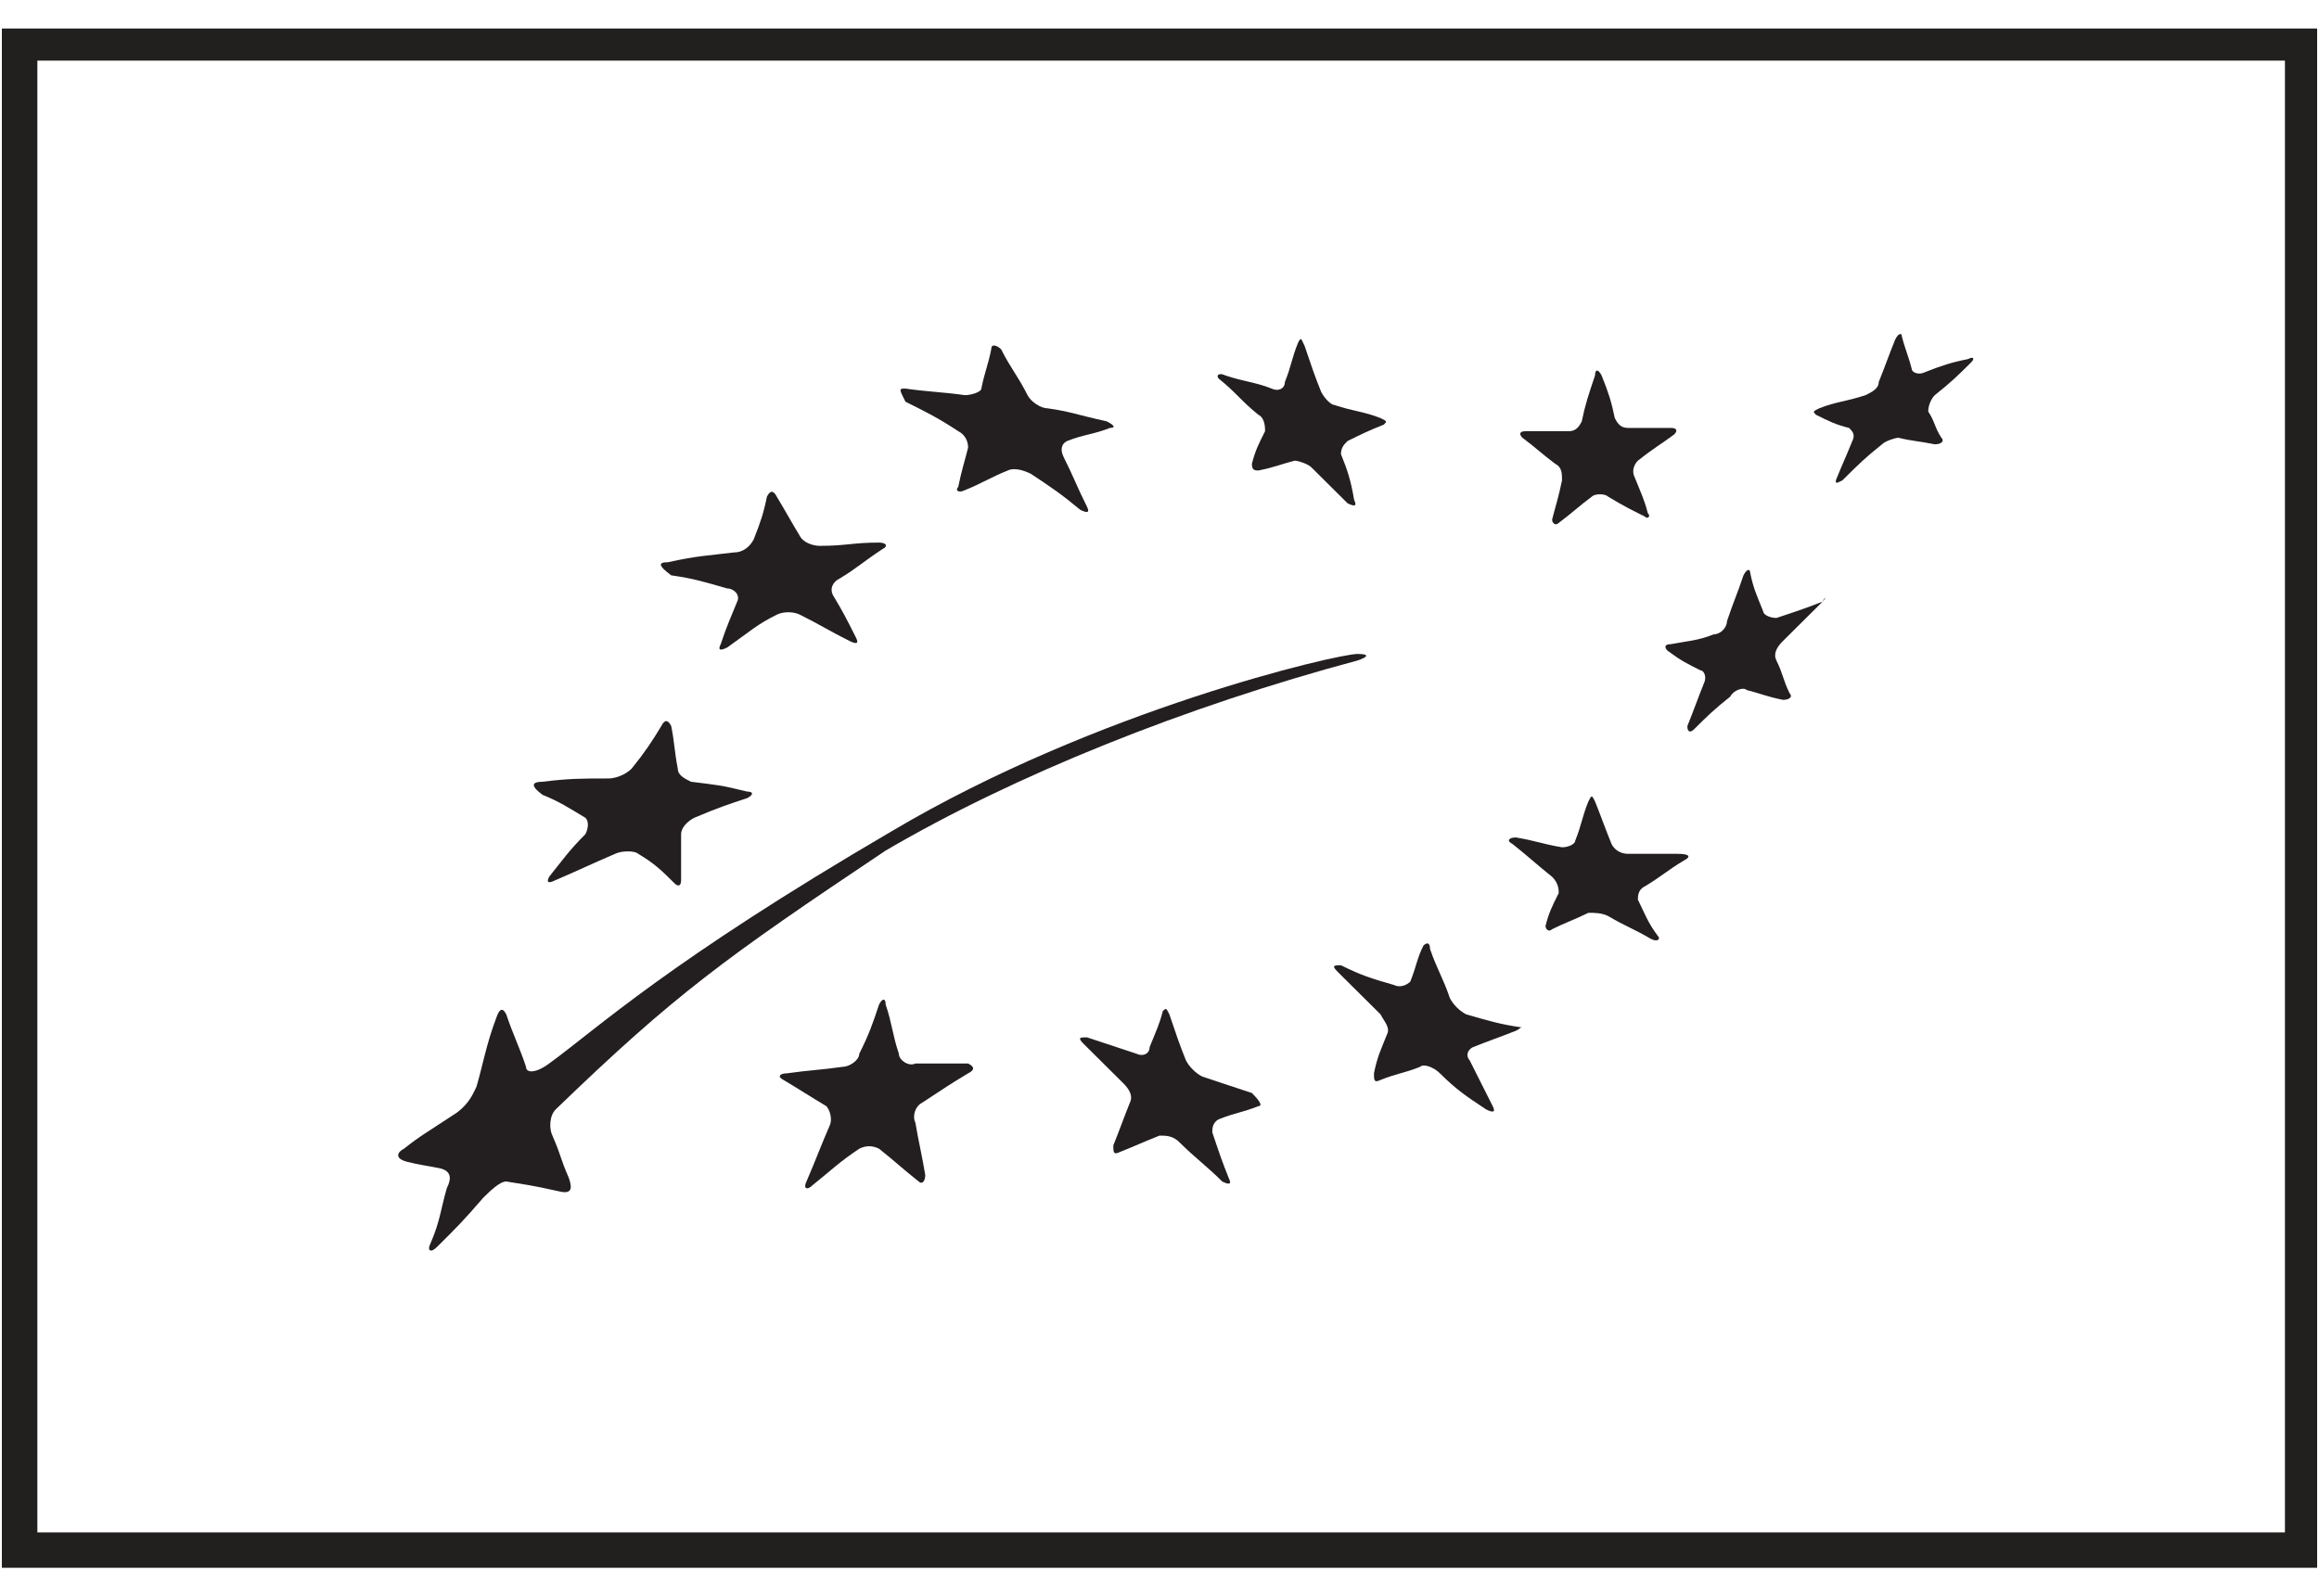
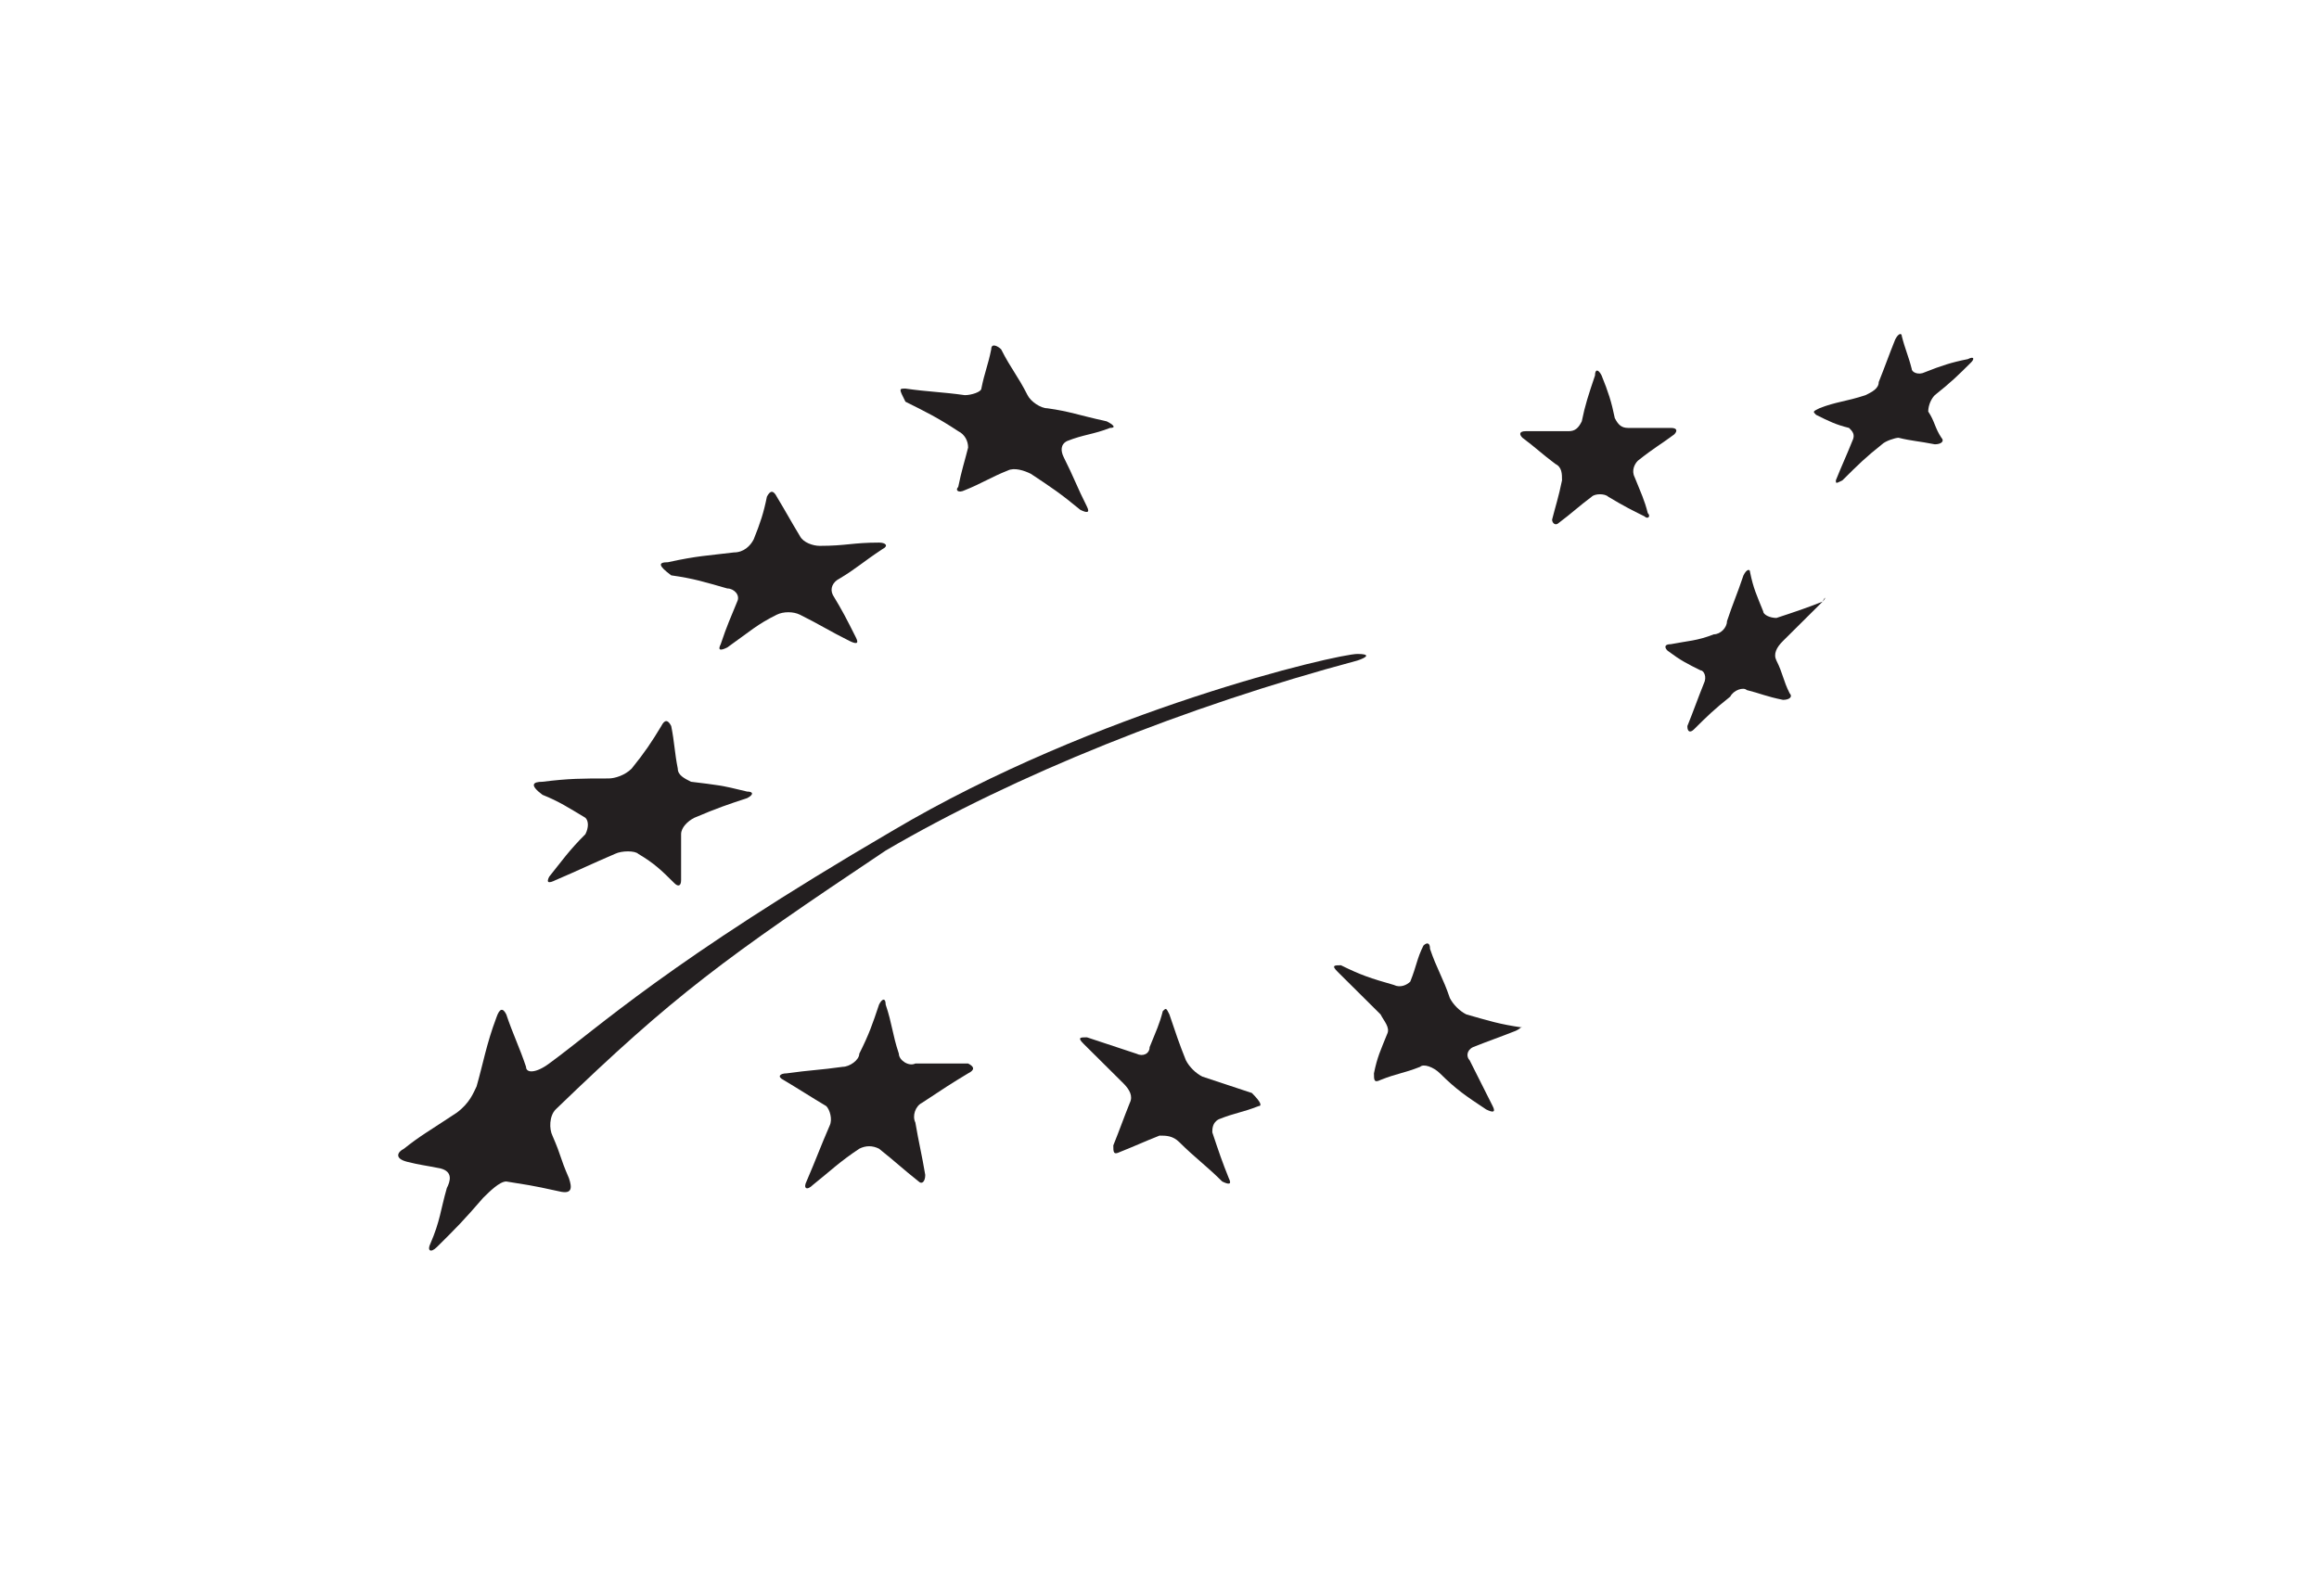
<svg xmlns="http://www.w3.org/2000/svg" width="61" height="42" viewBox="0 0 61 42" fill="none">
-   <path d="M60.354 1.345V40.569H0.733V1.345H60.354ZM60.701 1H0.299V41H60.701V1Z" stroke="#221F1F" stroke-width="0.5" stroke-miterlimit="10" />
  <path d="M23.817 10.224C24.425 10.311 24.772 10.311 25.38 10.397C25.553 10.397 25.814 10.311 25.814 10.224C25.9 9.793 25.987 9.621 26.074 9.19C26.074 9.017 26.247 9.104 26.334 9.19C26.595 9.707 26.768 9.88 27.029 10.397C27.115 10.569 27.376 10.742 27.549 10.742C28.157 10.828 28.33 10.914 29.111 11.086C29.285 11.173 29.372 11.259 29.198 11.259C28.764 11.431 28.504 11.431 28.07 11.604C27.896 11.69 27.896 11.862 27.983 12.035C28.244 12.552 28.33 12.811 28.591 13.328C28.677 13.5 28.591 13.5 28.417 13.414C27.896 12.983 27.636 12.811 27.115 12.466C26.942 12.38 26.681 12.293 26.508 12.38C26.074 12.552 25.814 12.724 25.38 12.897C25.206 12.983 25.119 12.897 25.206 12.811C25.293 12.38 25.38 12.121 25.466 11.776C25.466 11.604 25.38 11.431 25.206 11.345C24.685 11 24.338 10.828 23.817 10.569C23.644 10.224 23.644 10.224 23.817 10.224Z" fill="#231F20" />
  <path d="M17.569 14.793C18.35 14.621 18.61 14.621 19.305 14.535C19.565 14.535 19.739 14.362 19.826 14.19C19.999 13.759 20.086 13.5 20.173 13.069C20.259 12.897 20.346 12.897 20.433 13.069C20.693 13.5 20.78 13.673 21.041 14.104C21.127 14.276 21.388 14.362 21.561 14.362C22.256 14.362 22.429 14.276 23.123 14.276C23.297 14.276 23.384 14.362 23.21 14.449C22.689 14.793 22.516 14.966 22.082 15.224C21.908 15.311 21.822 15.483 21.908 15.655C22.169 16.087 22.256 16.259 22.516 16.776C22.603 16.949 22.516 16.949 22.342 16.862C21.822 16.604 21.561 16.431 21.041 16.173C20.867 16.087 20.607 16.087 20.433 16.173C19.912 16.431 19.739 16.604 19.131 17.035C18.958 17.121 18.871 17.121 18.958 16.949C19.131 16.431 19.218 16.259 19.392 15.828C19.478 15.655 19.305 15.483 19.131 15.483C18.524 15.311 18.263 15.224 17.656 15.138C17.309 14.88 17.309 14.793 17.569 14.793Z" fill="#231F20" />
  <path d="M14.271 20.569C14.966 20.482 15.313 20.482 16.007 20.482C16.18 20.482 16.441 20.396 16.614 20.224C16.962 19.793 17.135 19.534 17.395 19.103C17.482 18.93 17.569 18.93 17.656 19.103C17.743 19.534 17.743 19.793 17.829 20.224C17.829 20.396 18.003 20.482 18.177 20.569C18.871 20.655 18.958 20.655 19.652 20.827C19.825 20.827 19.825 20.913 19.652 21C19.131 21.172 18.871 21.258 18.263 21.517C18.09 21.603 17.916 21.775 17.916 21.948C17.916 22.379 17.916 22.637 17.916 23.155C17.916 23.327 17.829 23.327 17.743 23.241C17.395 22.896 17.222 22.724 16.788 22.465C16.701 22.379 16.354 22.379 16.18 22.465C15.573 22.724 15.226 22.896 14.618 23.155C14.445 23.241 14.358 23.241 14.445 23.069C14.792 22.637 14.966 22.379 15.399 21.948C15.486 21.775 15.486 21.603 15.399 21.517C14.966 21.258 14.705 21.086 14.271 20.913C13.924 20.655 14.011 20.569 14.271 20.569Z" fill="#231F20" />
  <path d="M25.466 28.241C25.033 28.5 24.772 28.672 24.252 29.017C24.078 29.103 23.991 29.362 24.078 29.534C24.165 30.051 24.252 30.396 24.338 30.913C24.338 31.086 24.252 31.172 24.165 31.086C23.731 30.741 23.557 30.569 23.123 30.224C22.95 30.137 22.776 30.137 22.603 30.224C22.082 30.569 21.822 30.827 21.388 31.172C21.214 31.344 21.127 31.258 21.214 31.086C21.474 30.482 21.561 30.224 21.822 29.62C21.908 29.448 21.822 29.189 21.735 29.103C21.301 28.844 21.041 28.672 20.607 28.413C20.433 28.327 20.52 28.241 20.693 28.241C21.301 28.155 21.561 28.155 22.169 28.069C22.342 28.069 22.603 27.896 22.603 27.724C22.863 27.206 22.95 26.948 23.123 26.431C23.21 26.258 23.297 26.258 23.297 26.431C23.471 26.948 23.471 27.206 23.644 27.724C23.644 27.896 23.904 28.069 24.078 27.982C24.686 27.982 24.946 27.982 25.466 27.982C25.64 28.069 25.64 28.155 25.466 28.241Z" fill="#231F20" />
  <path d="M33.104 29.103C32.67 29.275 32.496 29.275 32.062 29.448C31.889 29.534 31.889 29.706 31.889 29.793C32.062 30.31 32.149 30.569 32.323 31C32.409 31.172 32.323 31.172 32.149 31.086C31.715 30.655 31.455 30.482 31.021 30.051C30.847 29.879 30.674 29.879 30.5 29.879C30.066 30.051 29.893 30.137 29.459 30.31C29.285 30.396 29.285 30.31 29.285 30.137C29.459 29.706 29.546 29.448 29.719 29.017C29.806 28.844 29.719 28.672 29.546 28.5C29.111 28.069 28.938 27.896 28.504 27.465C28.331 27.293 28.417 27.293 28.591 27.293C29.111 27.465 29.372 27.551 29.893 27.724C30.066 27.81 30.24 27.724 30.24 27.551C30.413 27.12 30.5 26.948 30.587 26.603C30.674 26.517 30.674 26.517 30.76 26.689C30.934 27.206 31.021 27.465 31.194 27.896C31.281 28.069 31.455 28.241 31.628 28.327C32.149 28.5 32.409 28.586 32.93 28.758C33.19 29.017 33.19 29.103 33.104 29.103Z" fill="#231F20" />
  <path d="M39.873 27.121C39.439 27.293 39.178 27.379 38.745 27.552C38.571 27.638 38.571 27.81 38.658 27.897C38.918 28.414 39.005 28.586 39.265 29.104C39.352 29.276 39.265 29.276 39.092 29.19C38.571 28.845 38.311 28.672 37.877 28.241C37.703 28.069 37.443 27.983 37.356 28.069C36.922 28.241 36.748 28.241 36.315 28.414C36.141 28.5 36.141 28.414 36.141 28.241C36.228 27.81 36.315 27.638 36.488 27.207C36.575 27.035 36.401 26.862 36.315 26.69C35.881 26.259 35.62 26 35.186 25.569C35.013 25.397 35.1 25.397 35.273 25.397C35.794 25.655 36.054 25.741 36.662 25.914C36.835 26 37.009 25.914 37.096 25.828C37.269 25.397 37.269 25.224 37.443 24.879C37.53 24.793 37.616 24.793 37.616 24.966C37.79 25.483 37.964 25.741 38.137 26.259C38.224 26.431 38.397 26.604 38.571 26.69C39.178 26.862 39.439 26.948 40.046 27.035C39.96 27.035 40.046 27.035 39.873 27.121Z" fill="#231F20" />
-   <path d="M44.299 22.638C43.865 22.896 43.691 23.069 43.257 23.327C43.084 23.413 43.084 23.586 43.084 23.672C43.257 24.017 43.344 24.276 43.605 24.62C43.691 24.706 43.605 24.793 43.431 24.706C42.997 24.448 42.737 24.362 42.303 24.103C42.129 24.017 41.956 24.017 41.782 24.017C41.435 24.189 41.175 24.276 40.827 24.448C40.741 24.534 40.654 24.448 40.654 24.362C40.741 24.017 40.827 23.845 41.001 23.5C41.001 23.413 41.001 23.241 40.827 23.069C40.394 22.724 40.22 22.551 39.786 22.206C39.612 22.12 39.699 22.034 39.873 22.034C40.394 22.12 40.567 22.206 41.088 22.293C41.261 22.293 41.435 22.206 41.435 22.12C41.608 21.689 41.608 21.517 41.782 21.086C41.869 20.913 41.869 20.913 41.956 21.086C42.129 21.517 42.216 21.776 42.39 22.206C42.476 22.379 42.65 22.465 42.824 22.465C43.344 22.465 43.605 22.465 44.125 22.465C44.472 22.465 44.472 22.551 44.299 22.638Z" fill="#231F20" />
  <path d="M47.944 15.828C47.51 16.259 47.336 16.431 46.902 16.863C46.728 17.035 46.642 17.207 46.728 17.38C46.902 17.725 46.902 17.897 47.076 18.242C47.162 18.328 47.076 18.414 46.902 18.414C46.468 18.328 46.295 18.242 45.947 18.156C45.861 18.07 45.6 18.156 45.514 18.328C45.08 18.673 44.906 18.845 44.559 19.19C44.472 19.276 44.385 19.276 44.385 19.104C44.559 18.673 44.646 18.414 44.819 17.983C44.906 17.811 44.819 17.638 44.733 17.638C44.385 17.466 44.212 17.38 43.865 17.121C43.778 17.035 43.778 16.949 43.951 16.949C44.385 16.863 44.646 16.863 45.08 16.69C45.253 16.69 45.427 16.518 45.427 16.345C45.6 15.828 45.687 15.656 45.861 15.138C45.947 14.966 46.034 14.966 46.034 15.052C46.121 15.483 46.208 15.656 46.381 16.087C46.381 16.173 46.555 16.259 46.728 16.259C47.249 16.087 47.51 16 47.944 15.828C48.03 15.656 48.03 15.742 47.944 15.828Z" fill="#231F20" />
  <path d="M40.133 11.345C40.567 11.345 40.74 11.345 41.261 11.345C41.435 11.345 41.522 11.259 41.608 11.086C41.695 10.655 41.782 10.397 41.956 9.879C41.956 9.707 42.042 9.707 42.129 9.879C42.303 10.31 42.389 10.569 42.476 11C42.563 11.172 42.65 11.259 42.823 11.259C43.257 11.259 43.431 11.259 43.952 11.259C44.125 11.259 44.125 11.345 44.038 11.431C43.691 11.69 43.518 11.776 43.084 12.121C42.997 12.207 42.91 12.379 42.997 12.552C43.17 12.983 43.257 13.155 43.344 13.5C43.431 13.586 43.344 13.672 43.257 13.586C42.91 13.414 42.737 13.328 42.303 13.069C42.216 12.983 41.956 12.983 41.869 13.069C41.522 13.328 41.348 13.5 41.001 13.759C40.914 13.845 40.827 13.759 40.827 13.672C40.914 13.328 41.001 13.069 41.088 12.638C41.088 12.466 41.088 12.293 40.914 12.207C40.567 11.948 40.393 11.776 40.046 11.517C39.959 11.431 39.959 11.345 40.133 11.345Z" fill="#231F20" />
-   <path d="M32.235 9.879C32.756 10.052 33.017 10.052 33.45 10.224C33.624 10.31 33.798 10.224 33.798 10.052C33.971 9.621 33.971 9.448 34.145 9.017C34.231 8.845 34.231 8.931 34.318 9.104C34.492 9.621 34.579 9.879 34.752 10.31C34.839 10.483 35.013 10.655 35.099 10.655C35.62 10.828 35.88 10.828 36.314 11C36.488 11.086 36.488 11.086 36.401 11.172C35.967 11.345 35.794 11.431 35.447 11.604C35.36 11.69 35.273 11.776 35.273 11.948C35.447 12.379 35.533 12.638 35.62 13.155C35.707 13.328 35.62 13.328 35.447 13.242C35.099 12.897 34.839 12.638 34.492 12.293C34.405 12.207 34.145 12.121 34.058 12.121C33.711 12.207 33.537 12.293 33.103 12.379C33.017 12.379 32.93 12.379 32.93 12.207C33.017 11.862 33.103 11.69 33.277 11.345C33.277 11.259 33.277 11 33.103 10.914C32.669 10.569 32.496 10.31 32.062 9.966C31.975 9.879 32.062 9.793 32.235 9.879Z" fill="#231F20" />
  <path d="M51.849 9.535C51.502 9.88 51.328 10.052 50.894 10.397C50.807 10.483 50.721 10.655 50.721 10.828C50.894 11.087 50.894 11.259 51.068 11.518C51.154 11.604 51.068 11.69 50.894 11.69C50.46 11.604 50.287 11.604 49.94 11.518C49.853 11.518 49.592 11.604 49.506 11.69C49.072 12.035 48.898 12.207 48.464 12.638C48.291 12.725 48.291 12.725 48.291 12.638C48.464 12.207 48.551 12.035 48.724 11.604C48.811 11.431 48.724 11.345 48.638 11.259C48.291 11.173 48.117 11.087 47.77 10.914C47.683 10.828 47.683 10.828 47.857 10.742C48.291 10.569 48.551 10.569 49.072 10.397C49.245 10.311 49.419 10.225 49.419 10.052C49.592 9.621 49.679 9.362 49.853 8.931C49.94 8.759 50.026 8.759 50.026 8.845C50.113 9.19 50.2 9.362 50.287 9.707C50.287 9.793 50.46 9.88 50.634 9.793C51.068 9.621 51.328 9.535 51.762 9.449C51.936 9.362 51.936 9.449 51.849 9.535Z" fill="#231F20" />
  <path d="M35.707 17.379C35.967 17.293 36.054 17.206 35.707 17.206C35.186 17.206 28.851 18.672 23.47 21.862C17.569 25.31 15.746 27.034 14.445 27.982C14.098 28.241 13.837 28.241 13.837 28.069C13.664 27.551 13.49 27.206 13.317 26.689C13.23 26.517 13.143 26.517 13.056 26.776C12.796 27.465 12.709 27.982 12.536 28.586C12.449 28.758 12.362 29.017 12.015 29.276C11.234 29.793 11.06 29.879 10.626 30.224C10.453 30.31 10.366 30.482 10.713 30.569C11.06 30.655 11.147 30.655 11.581 30.741C11.928 30.827 11.841 31.086 11.754 31.258C11.581 31.862 11.581 32.12 11.32 32.724C11.234 32.896 11.32 32.982 11.494 32.81C12.015 32.293 12.188 32.12 12.709 31.517C12.883 31.345 13.143 31.086 13.317 31.086C13.837 31.172 13.924 31.172 14.705 31.345C15.052 31.431 15.052 31.258 14.966 31C14.705 30.396 14.792 30.482 14.531 29.879C14.445 29.706 14.445 29.362 14.618 29.189C17.743 26.172 19.044 25.224 23.297 22.379C26.681 20.396 31.194 18.586 35.707 17.379Z" fill="#231F20" />
</svg>